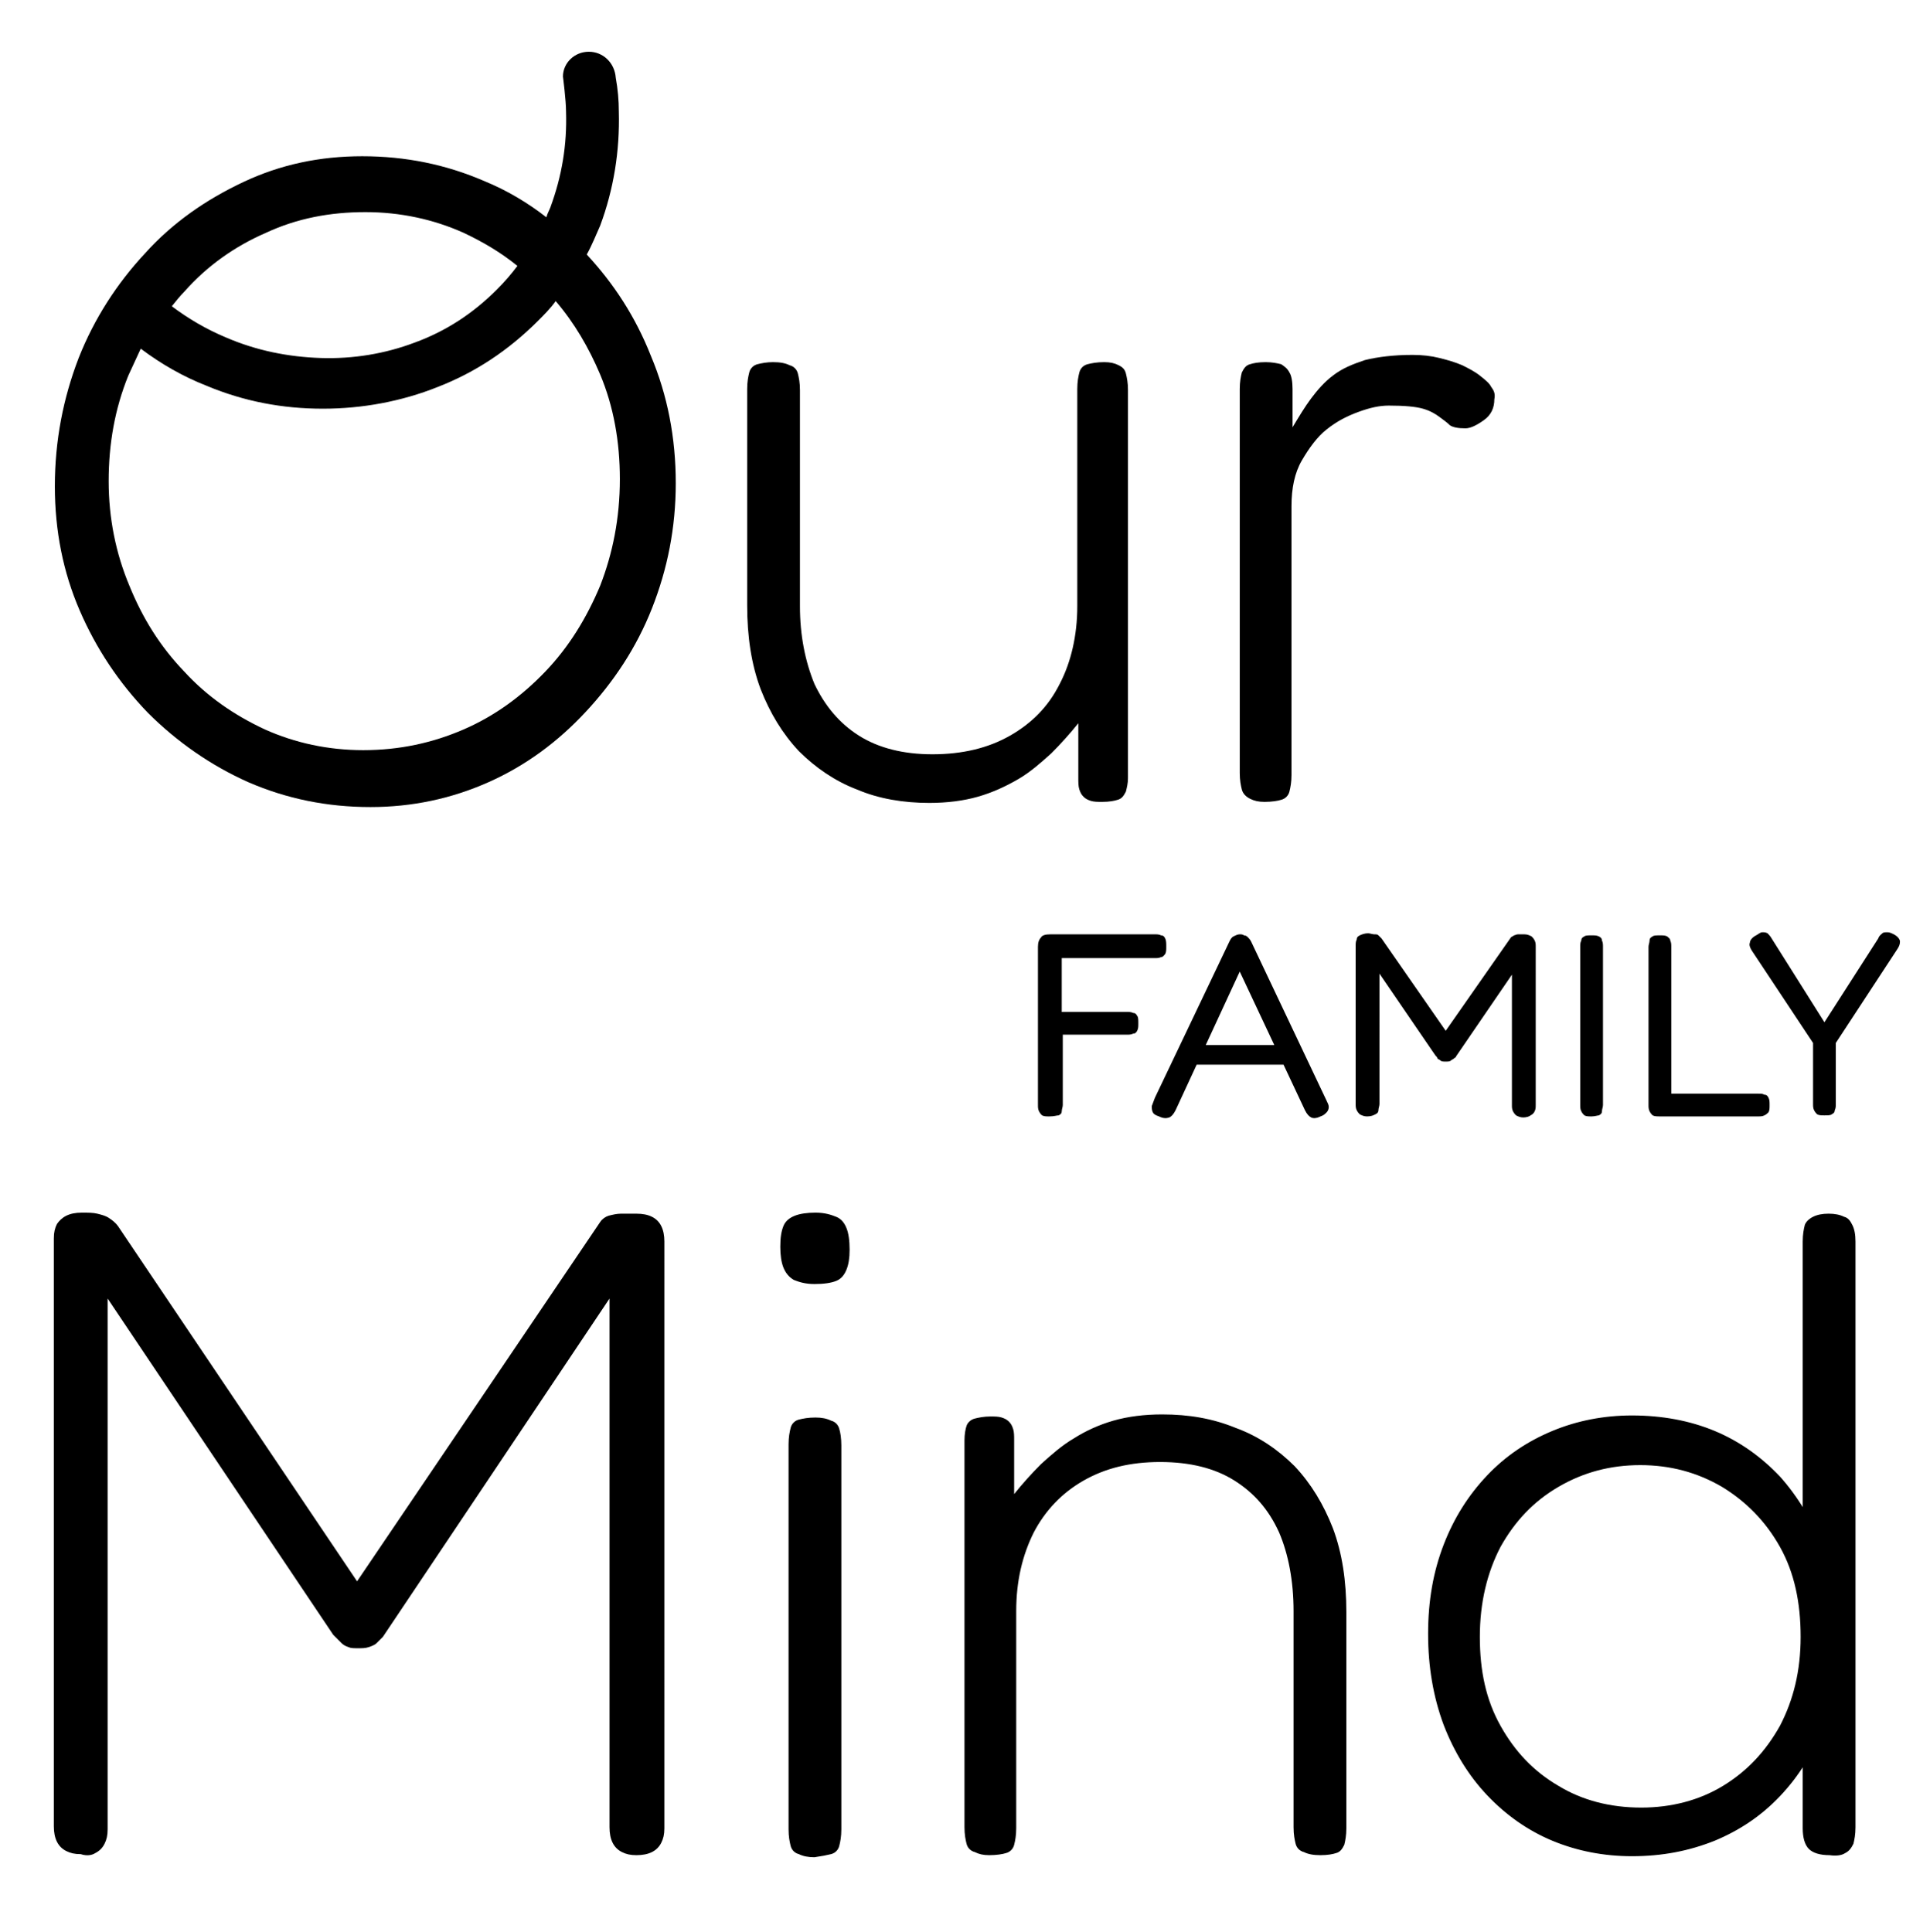
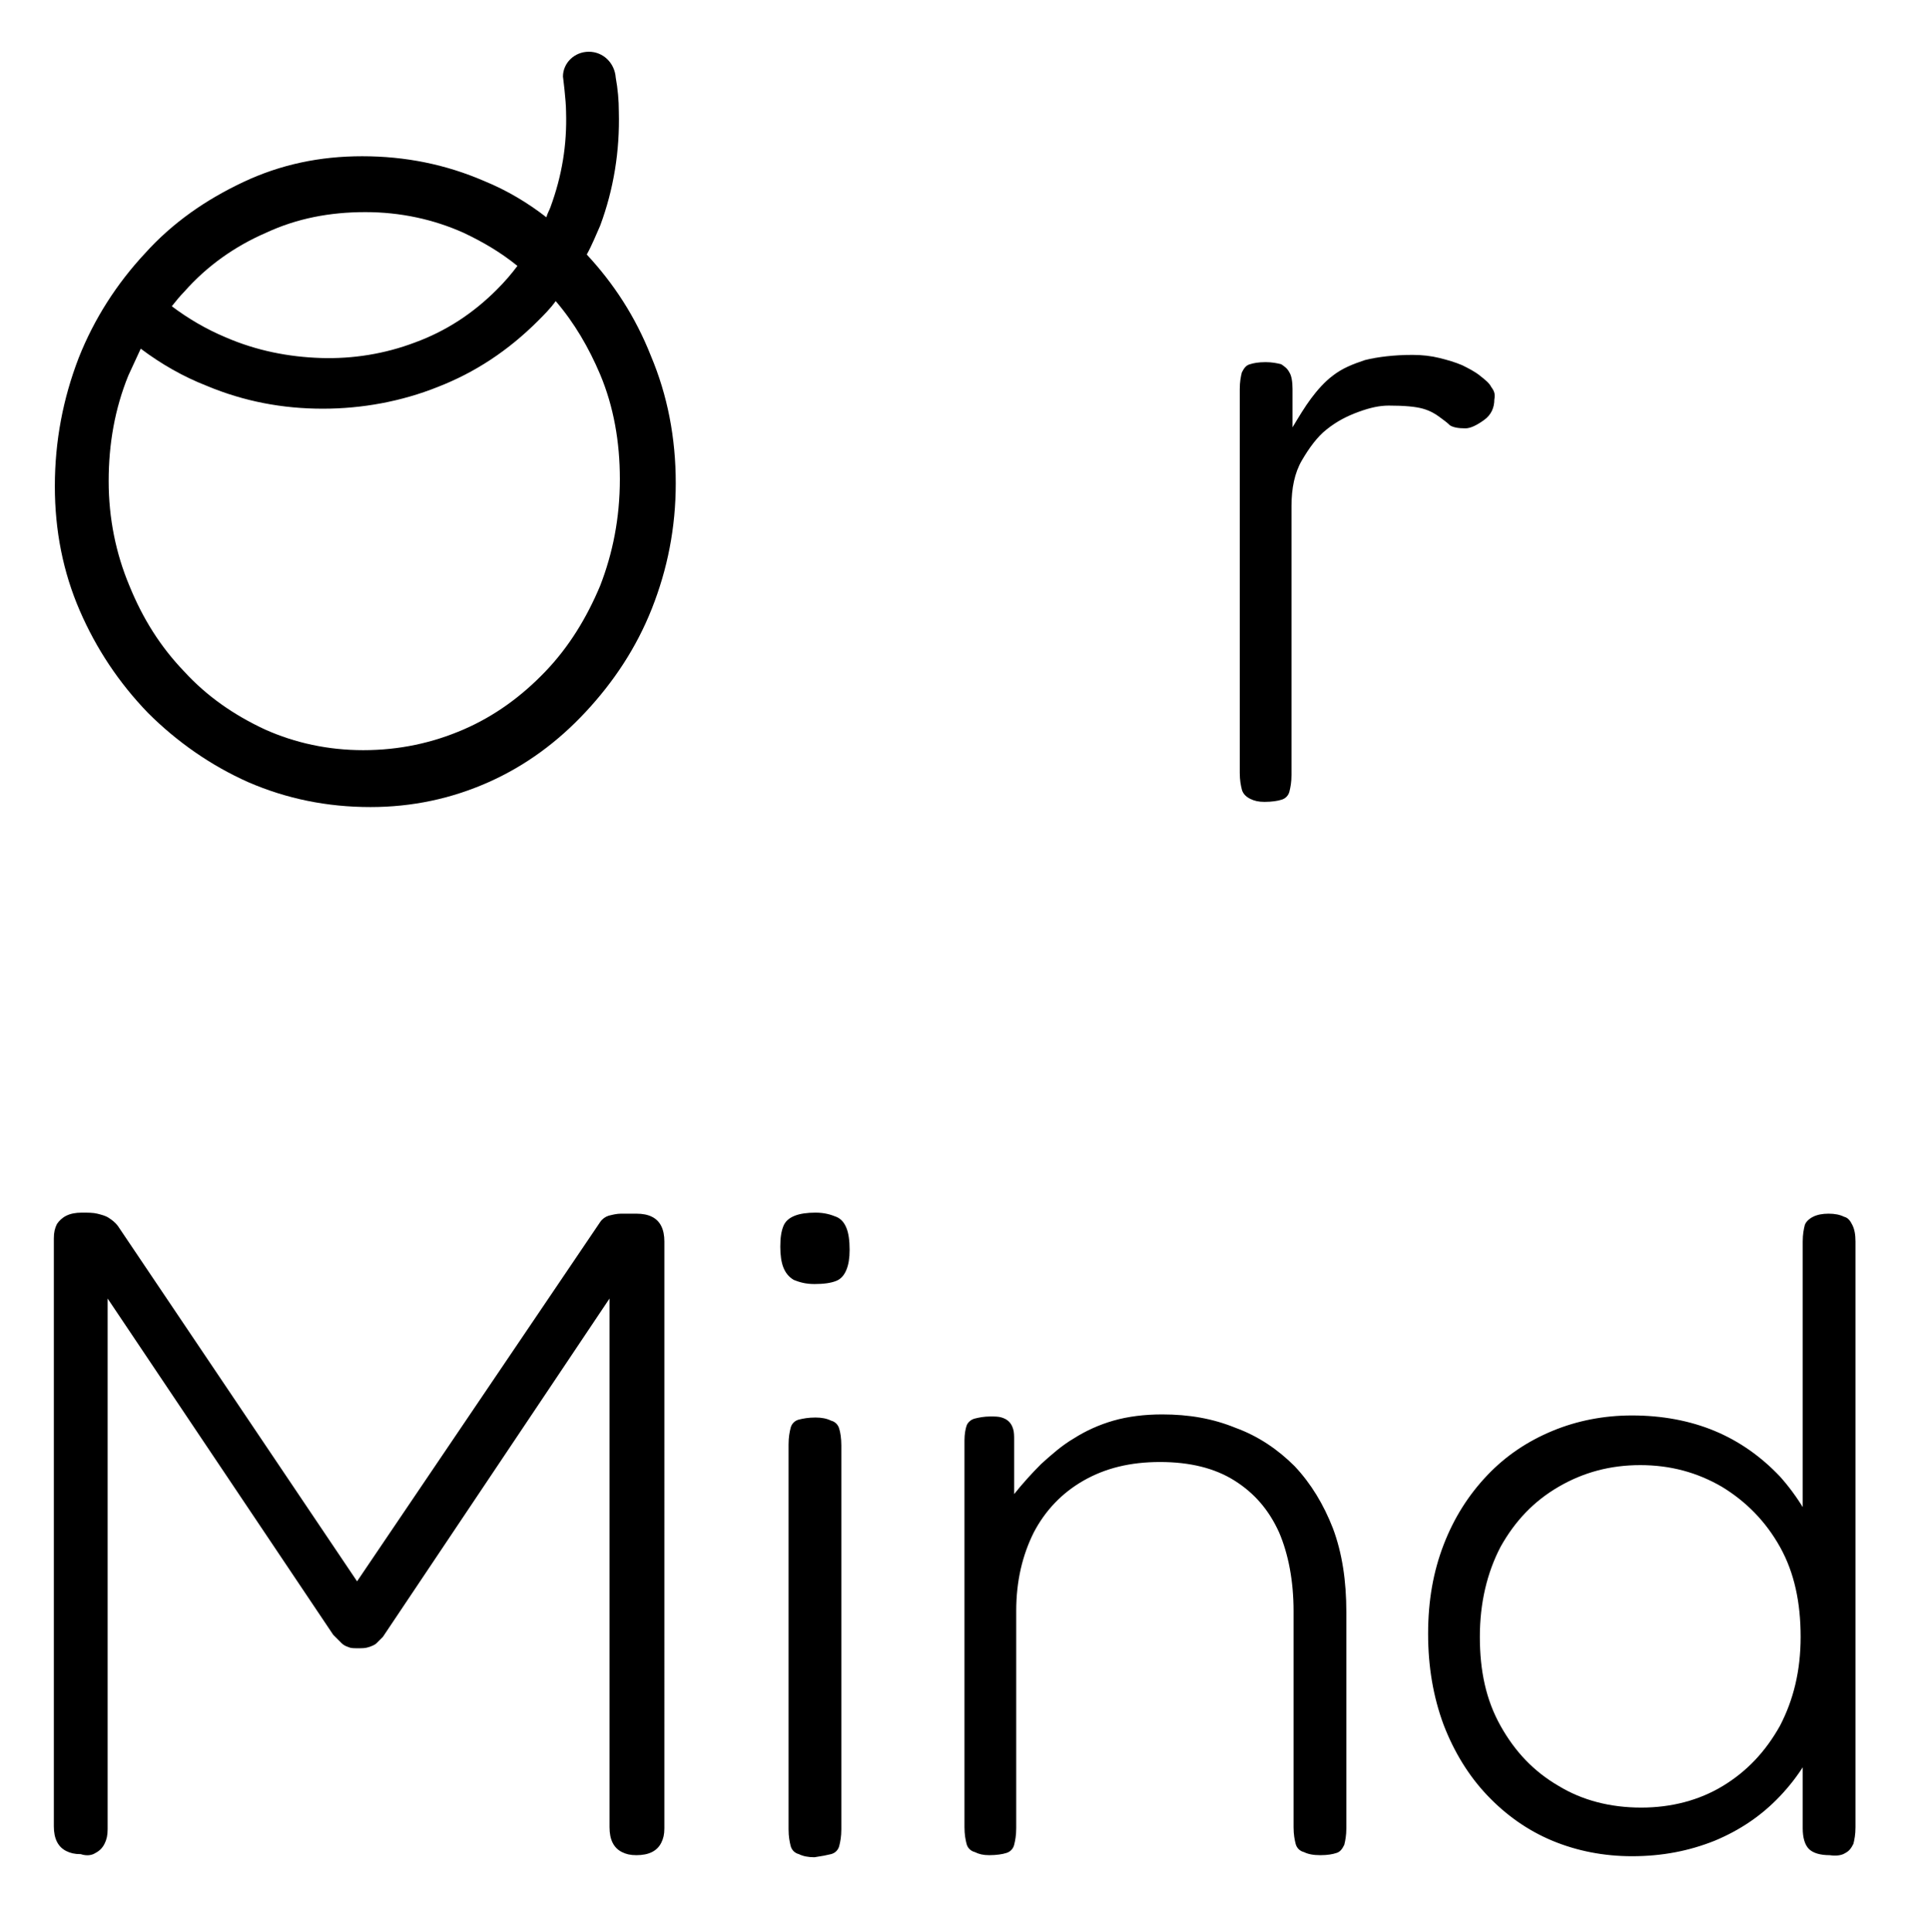
<svg xmlns="http://www.w3.org/2000/svg" version="1.1" id="Ebene_1" x="0px" y="0px" viewBox="0 0 186.5 186.7" style="enable-background:new 0 0 186.5 186.7;" xml:space="preserve">
  <g>
-     <path d="M182.4,90.1c-0.2,0-0.4,0-0.5,0.1c-0.1,0.1-0.3,0.2-0.4,0.5l-5.2,8.1l-5.1-8.1c-0.1-0.2-0.3-0.4-0.4-0.5   c-0.2-0.1-0.3-0.1-0.5-0.1s-0.4,0.2-0.6,0.3c-0.4,0.2-0.6,0.5-0.6,0.7c-0.1,0.2,0,0.5,0.2,0.8l5.9,8.9v5.9c0,0.2,0,0.4,0.1,0.6   c0.1,0.2,0.2,0.3,0.3,0.4c0.2,0.1,0.4,0.1,0.7,0.1s0.6,0,0.7-0.1c0.2-0.1,0.3-0.2,0.3-0.4c0.1-0.2,0.1-0.4,0.1-0.6v-5.9l5.9-9   c0.2-0.3,0.3-0.5,0.3-0.8c0-0.2-0.2-0.5-0.6-0.7C182.8,90.2,182.6,90.1,182.4,90.1 M169.9,107.9c0.2,0,0.4,0,0.6-0.1   c0.2-0.1,0.3-0.2,0.4-0.3c0.1-0.2,0.1-0.4,0.1-0.7c0-0.3,0-0.5-0.1-0.7c-0.1-0.2-0.2-0.3-0.4-0.3c-0.2-0.1-0.3-0.1-0.6-0.1h-8.4   V91.5c0-0.2,0-0.4-0.1-0.6c0-0.2-0.2-0.3-0.3-0.4c-0.2-0.1-0.4-0.1-0.7-0.1c-0.3,0-0.6,0-0.7,0.1c-0.2,0.1-0.3,0.2-0.3,0.4   c0,0.2-0.1,0.4-0.1,0.6v15.3c0,0.2,0,0.4,0.1,0.6c0.1,0.2,0.2,0.3,0.3,0.4c0.2,0.1,0.4,0.1,0.8,0.1H169.9z M154.5,107.8   c0.2-0.1,0.3-0.2,0.3-0.4c0-0.2,0.1-0.4,0.1-0.6V91.5c0-0.2,0-0.4-0.1-0.6c0-0.2-0.1-0.3-0.3-0.4c-0.2-0.1-0.4-0.1-0.7-0.1   s-0.6,0-0.7,0.1c-0.2,0.1-0.3,0.2-0.3,0.4c-0.1,0.2-0.1,0.4-0.1,0.6v15.3c0,0.2,0,0.4,0.1,0.6c0.1,0.2,0.2,0.3,0.3,0.4   c0.2,0.1,0.4,0.1,0.7,0.1S154.4,107.8,154.5,107.8 M132.9,107.7c0.2-0.1,0.3-0.2,0.3-0.4s0.1-0.4,0.1-0.6V94.1l5.4,7.9   c0.1,0.1,0.2,0.2,0.2,0.3c0.1,0.1,0.2,0.1,0.3,0.2c0.1,0.1,0.3,0.1,0.5,0.1c0.2,0,0.4,0,0.5-0.1s0.2-0.1,0.3-0.2   c0.1-0.1,0.2-0.1,0.2-0.2l5.4-7.9v12.6c0,0.2,0,0.4,0.1,0.6c0.1,0.2,0.2,0.3,0.3,0.4c0.2,0.1,0.4,0.2,0.7,0.2   c0.3,0,0.6-0.1,0.7-0.2c0.2-0.1,0.3-0.2,0.4-0.4c0.1-0.2,0.1-0.4,0.1-0.6V91.5c0-0.2,0-0.4-0.1-0.6c-0.1-0.2-0.2-0.3-0.3-0.4   c-0.2-0.1-0.4-0.2-0.7-0.2c-0.2,0-0.4,0-0.6,0c-0.2,0-0.3,0.1-0.4,0.1c-0.1,0.1-0.2,0.1-0.3,0.2l-6.7,9.6h0.8l-6.6-9.5   c-0.1-0.1-0.2-0.2-0.3-0.3c-0.1-0.1-0.2-0.1-0.4-0.1c-0.2,0-0.4-0.1-0.6-0.1c-0.3,0-0.6,0.1-0.8,0.2c-0.2,0.1-0.3,0.2-0.3,0.4   c-0.1,0.2-0.1,0.4-0.1,0.6v15.3c0,0.2,0,0.4,0.1,0.6c0.1,0.2,0.2,0.3,0.3,0.4c0.2,0.1,0.4,0.2,0.7,0.2   C132.5,107.9,132.7,107.8,132.9,107.7 M124.6,102.9l-0.8-1.9H116l-0.9,1.9H124.6z M120.9,91c-0.1-0.2-0.2-0.3-0.3-0.4   c-0.1-0.1-0.2-0.2-0.4-0.2c-0.1-0.1-0.3-0.1-0.4-0.1c-0.2,0-0.4,0.1-0.6,0.2s-0.3,0.3-0.4,0.5l-7.2,15.1c-0.1,0.3-0.2,0.5-0.3,0.8   c0,0.2,0,0.4,0.1,0.6c0.1,0.2,0.3,0.3,0.6,0.4c0.4,0.2,0.7,0.2,1,0.1c0.2-0.1,0.4-0.3,0.6-0.7l6.2-13.4l6.3,13.4   c0.2,0.4,0.4,0.6,0.6,0.7c0.2,0.1,0.5,0.1,0.9-0.1c0.3-0.1,0.4-0.2,0.6-0.4c0.1-0.1,0.2-0.3,0.2-0.5c0-0.2-0.1-0.4-0.2-0.6   L120.9,91z M102.3,107.8c0.2-0.1,0.3-0.2,0.3-0.4c0-0.2,0.1-0.4,0.1-0.6v-6.8h6.2c0.2,0,0.4,0,0.6-0.1c0.2,0,0.3-0.1,0.4-0.3   c0.1-0.2,0.1-0.4,0.1-0.7c0-0.3,0-0.6-0.1-0.7c-0.1-0.2-0.2-0.3-0.4-0.3c-0.2-0.1-0.4-0.1-0.6-0.1h-6.3v-5.2h9c0.2,0,0.4,0,0.6-0.1   c0.2,0,0.3-0.2,0.4-0.3c0.1-0.2,0.1-0.4,0.1-0.7s0-0.6-0.1-0.8s-0.2-0.3-0.4-0.3c-0.2-0.1-0.4-0.1-0.6-0.1h-10.1   c-0.5,0-0.8,0.1-0.9,0.3c-0.2,0.2-0.3,0.5-0.3,0.9v15.3c0,0.2,0,0.4,0.1,0.6c0.1,0.2,0.2,0.3,0.3,0.4c0.2,0.1,0.4,0.1,0.7,0.1   C101.9,107.9,102.1,107.8,102.3,107.8" />
    <path d="M178.3,179.1c0.4-0.2,0.6-0.5,0.8-0.9c0.1-0.4,0.2-0.9,0.2-1.6V120c0-0.7-0.1-1.2-0.3-1.6c-0.2-0.4-0.4-0.7-0.8-0.8   c-0.4-0.2-0.9-0.3-1.5-0.3c-0.6,0-1.1,0.1-1.5,0.3c-0.4,0.2-0.7,0.5-0.8,0.8c-0.1,0.4-0.2,0.9-0.2,1.6v56.7c0,0.9,0.2,1.6,0.6,2   c0.4,0.4,1.1,0.6,2,0.6C177.5,179.4,178,179.3,178.3,179.1 M150.6,172.6c-2.4-1.4-4.2-3.3-5.6-5.8c-1.4-2.5-2-5.3-2-8.6   c0-3.3,0.7-6.2,2-8.7c1.4-2.5,3.2-4.4,5.6-5.8c2.4-1.4,5-2.1,7.9-2.1c2.9,0,5.5,0.7,7.9,2.1c2.3,1.4,4.2,3.3,5.6,5.8   c1.4,2.5,2,5.4,2,8.7c0,3.3-0.7,6.1-2,8.6c-1.4,2.5-3.2,4.4-5.5,5.8c-2.3,1.4-5,2.1-7.9,2.1C155.6,174.7,152.9,174,150.6,172.6    M165.7,177.9c2.4-1,4.5-2.4,6.3-4.3c1.8-1.9,3.2-4.1,4.1-6.7c1-2.6,1.5-5.5,1.5-8.7c0-3.2-0.5-6.1-1.5-8.7c-1-2.6-2.4-4.9-4.1-6.8   c-1.8-1.9-3.9-3.4-6.3-4.4c-2.4-1-5.1-1.5-8-1.5c-2.7,0-5.3,0.5-7.7,1.5c-2.4,1-4.5,2.4-6.3,4.3c-1.8,1.9-3.2,4.1-4.2,6.7   c-1,2.6-1.5,5.4-1.5,8.6c0,3.2,0.5,6.1,1.5,8.8c1,2.6,2.4,4.9,4.2,6.8c1.8,1.9,3.9,3.4,6.3,4.4c2.4,1,5,1.5,7.7,1.5   C160.6,179.4,163.2,178.9,165.7,177.9 M97.2,179.1c0.4-0.1,0.7-0.4,0.8-0.8c0.1-0.4,0.2-0.9,0.2-1.6v-21c0-2.9,0.6-5.4,1.7-7.6   c1.1-2.1,2.7-3.8,4.8-5c2.1-1.2,4.5-1.8,7.4-1.8c2.9,0,5.3,0.6,7.2,1.8c1.9,1.2,3.3,2.8,4.3,5c0.9,2.1,1.4,4.7,1.4,7.6v20.9   c0,0.7,0.1,1.2,0.2,1.6c0.1,0.4,0.4,0.7,0.8,0.8c0.4,0.2,0.9,0.3,1.6,0.3c0.7,0,1.2-0.1,1.5-0.2c0.4-0.1,0.6-0.4,0.8-0.8   c0.1-0.4,0.2-0.9,0.2-1.6v-20.9c0-3-0.4-5.7-1.3-8.1c-0.9-2.3-2.1-4.3-3.7-6c-1.6-1.6-3.5-2.9-5.7-3.7c-2.2-0.9-4.5-1.3-7.1-1.3   c-1.7,0-3.3,0.2-4.7,0.6c-1.4,0.4-2.7,1-3.8,1.7c-1.2,0.7-2.2,1.6-3.2,2.5c-0.9,0.9-1.8,1.9-2.6,2.9v-5.2c0-0.4,0-0.8-0.1-1.1   c-0.1-0.3-0.2-0.5-0.4-0.7c-0.2-0.2-0.4-0.3-0.7-0.4c-0.3-0.1-0.7-0.1-1.1-0.1c-0.6,0-1.1,0.1-1.5,0.2c-0.4,0.1-0.7,0.4-0.8,0.7   c-0.1,0.3-0.2,0.8-0.2,1.4v37.4c0,0.7,0.1,1.2,0.2,1.6c0.1,0.4,0.4,0.7,0.8,0.8c0.4,0.2,0.8,0.3,1.4,0.3   C96.3,179.3,96.9,179.2,97.2,179.1 M80.8,123.8c0.5-0.2,0.8-0.6,1-1.1c0.2-0.5,0.3-1.1,0.3-1.9c0-0.9-0.1-1.6-0.3-2.1   c-0.2-0.5-0.5-0.9-1-1.1c-0.5-0.2-1.1-0.4-2-0.4c-0.8,0-1.5,0.1-2,0.3c-0.5,0.2-0.9,0.5-1.1,1c-0.2,0.5-0.3,1.1-0.3,2   c0,0.8,0.1,1.5,0.3,2c0.2,0.5,0.5,0.9,1,1.2c0.5,0.2,1.1,0.4,2,0.4C79.6,124.1,80.3,124,80.8,123.8 M80.3,179.2   c0.4-0.1,0.7-0.4,0.8-0.8c0.1-0.4,0.2-0.9,0.2-1.6v-37.1c0-0.7-0.1-1.3-0.2-1.6c-0.1-0.4-0.4-0.7-0.8-0.8c-0.4-0.2-0.9-0.3-1.5-0.3   c-0.7,0-1.2,0.1-1.6,0.2c-0.4,0.1-0.7,0.4-0.8,0.8c-0.1,0.4-0.2,0.9-0.2,1.6v37.2c0,0.7,0.1,1.2,0.2,1.6c0.1,0.4,0.4,0.7,0.8,0.8   c0.4,0.2,0.9,0.3,1.5,0.3C79.4,179.4,79.9,179.3,80.3,179.2 M9.2,179.1c0.4-0.2,0.7-0.5,0.9-0.9c0.2-0.4,0.3-0.8,0.3-1.4v-51.3   L32.2,158c0.4,0.4,0.6,0.6,0.8,0.8c0.2,0.2,0.4,0.3,0.7,0.4c0.2,0.1,0.5,0.1,0.9,0.1c0.4,0,0.7,0,1-0.1c0.3-0.1,0.6-0.2,0.8-0.4   c0.2-0.2,0.4-0.4,0.6-0.6l21.9-32.7v51.1c0,0.6,0.1,1.1,0.3,1.5c0.2,0.4,0.5,0.7,0.9,0.9c0.4,0.2,0.8,0.3,1.4,0.3   c0.6,0,1.1-0.1,1.5-0.3c0.4-0.2,0.7-0.5,0.9-0.9c0.2-0.4,0.3-0.8,0.3-1.4V120c0-0.6-0.1-1.1-0.3-1.5c-0.2-0.4-0.5-0.7-0.9-0.9   c-0.4-0.2-0.9-0.3-1.5-0.3c-0.5,0-1,0-1.5,0c-0.4,0-0.8,0.1-1.2,0.2c-0.3,0.1-0.6,0.3-0.8,0.6l-25.3,37.4h3.6l-24.9-37   c-0.3-0.4-0.6-0.6-0.9-0.8c-0.3-0.2-0.7-0.3-1.1-0.4c-0.4-0.1-0.9-0.1-1.5-0.1c-0.6,0-1.1,0.1-1.5,0.3c-0.4,0.2-0.7,0.5-0.9,0.8   c-0.2,0.4-0.3,0.8-0.3,1.4v56.8c0,0.6,0.1,1.1,0.3,1.5c0.2,0.4,0.5,0.7,0.9,0.9c0.4,0.2,0.8,0.3,1.4,0.3   C8.4,179.4,8.9,179.3,9.2,179.1" />
    <g>
      <path d="M144.1,37.4c-0.2-0.4-0.6-0.7-1.1-1.1c-0.5-0.4-1.1-0.7-1.7-1c-0.7-0.3-1.4-0.5-2.2-0.7c-0.8-0.2-1.7-0.3-2.6-0.3    c-1.8,0-3.4,0.2-4.6,0.5c-1.2,0.4-2.2,0.8-3.1,1.5c-0.8,0.6-1.5,1.4-2.1,2.2c-0.6,0.8-1.2,1.8-1.8,2.8v-3.7c0-0.7-0.1-1.3-0.3-1.6    c-0.2-0.4-0.5-0.6-0.8-0.8c-0.4-0.1-0.9-0.2-1.5-0.2c-0.7,0-1.2,0.1-1.5,0.2c-0.4,0.1-0.6,0.4-0.8,0.8c-0.1,0.4-0.2,0.9-0.2,1.6    v37.1c0,0.7,0.1,1.2,0.2,1.6c0.1,0.4,0.4,0.7,0.8,0.9c0.4,0.2,0.8,0.3,1.4,0.3c0.7,0,1.3-0.1,1.6-0.2c0.4-0.1,0.7-0.4,0.8-0.8    c0.1-0.4,0.2-0.9,0.2-1.6v-26c0-1.7,0.3-3.2,1-4.4c0.7-1.2,1.5-2.3,2.4-3c1-0.8,2-1.3,3.1-1.7c1.1-0.4,2-0.6,2.9-0.6    c1.5,0,2.6,0.1,3.3,0.3c0.7,0.2,1.2,0.5,1.6,0.8c0.4,0.3,0.7,0.5,1,0.8c0.3,0.2,0.8,0.3,1.5,0.3c0.5,0,1.1-0.3,1.8-0.8    c0.7-0.5,1-1.2,1-2C144.5,38.1,144.4,37.8,144.1,37.4z" />
      <path d="M56.7,24.6c0.5-0.9,0.9-1.9,1.3-2.8c1.3-3.5,1.9-7.2,1.8-11c0-1.1-0.1-2.2-0.3-3.3l0,0C59.4,6.1,58.3,5,56.9,5    s-2.5,1.1-2.5,2.4l0,0c0,0,0.3,2.3,0.3,3.4c0.1,3.2-0.4,6.2-1.5,9.2c-0.1,0.3-0.3,0.6-0.4,1c-1.8-1.4-3.8-2.6-6-3.5    c-3.7-1.6-7.6-2.4-11.8-2.4c-4.1,0-7.9,0.8-11.5,2.5c-3.6,1.7-6.8,3.9-9.5,6.9c-2.7,2.9-4.9,6.3-6.4,10.1c-1.5,3.9-2.3,8-2.3,12.4    c0,4.3,0.8,8.3,2.4,12c1.6,3.7,3.8,7,6.6,9.9c2.8,2.8,6.1,5.1,9.7,6.7c3.7,1.6,7.6,2.4,11.8,2.4c4,0,7.8-0.8,11.4-2.4    s6.7-3.9,9.4-6.8c2.7-2.9,4.9-6.2,6.4-10c1.5-3.8,2.3-7.8,2.3-12.1c0-4.4-0.8-8.5-2.4-12.3C61.4,30.6,59.3,27.4,56.7,24.6z     M25.7,22.5c3-1.4,6.2-2,9.6-2c3.4,0,6.6,0.7,9.5,2c1.9,0.9,3.6,1.9,5.2,3.2c-0.6,0.8-1.2,1.5-2,2.3c-2.3,2.3-4.9,4-7.9,5.1    c-2.9,1.1-6,1.6-9.1,1.5c-3.1-0.1-6.2-0.7-9.2-2c-1.9-0.8-3.6-1.8-5.2-3c0.4-0.5,0.8-1,1.2-1.4C20,25.7,22.7,23.8,25.7,22.5z     M58,56.6c-1.3,3.1-3,5.9-5.3,8.3c-2.3,2.4-4.9,4.3-7.9,5.6c-3,1.3-6.2,2-9.7,2c-3.4,0-6.6-0.7-9.5-2c-3-1.4-5.6-3.2-7.8-5.6    c-2.3-2.4-4-5.1-5.3-8.3c-1.3-3.1-2-6.5-2-10.1c0-3.6,0.6-7,1.9-10.2c0.4-0.9,0.8-1.7,1.2-2.6c2,1.5,4.1,2.7,6.4,3.6    c3.6,1.5,7.3,2.2,11.2,2.2c3.8,0,7.6-0.7,11.1-2.1c3.6-1.4,6.8-3.5,9.7-6.4c0.6-0.6,1.2-1.2,1.7-1.9c1.8,2.1,3.2,4.5,4.3,7.1    c1.3,3.1,1.9,6.5,1.9,10.1C59.9,50.1,59.2,53.5,58,56.6z" />
-       <path d="M108.1,35.3c-0.4-0.2-0.8-0.3-1.4-0.3c-0.7,0-1.2,0.1-1.6,0.2c-0.4,0.1-0.7,0.4-0.8,0.8c-0.1,0.4-0.2,0.9-0.2,1.6v21    c0,2.8-0.6,5.4-1.7,7.5c-1.1,2.2-2.7,3.8-4.8,5c-2.1,1.2-4.6,1.8-7.5,1.8c-2.8,0-5.2-0.6-7.1-1.8c-1.9-1.2-3.3-2.9-4.3-5    c-0.9-2.2-1.4-4.7-1.4-7.5V37.7c0-0.7-0.1-1.2-0.2-1.6c-0.1-0.4-0.4-0.7-0.8-0.8c-0.4-0.2-0.9-0.3-1.6-0.3c-0.6,0-1.1,0.1-1.5,0.2    c-0.4,0.1-0.7,0.4-0.8,0.8c-0.1,0.4-0.2,0.9-0.2,1.6v20.9c0,3,0.4,5.7,1.3,8.1c0.9,2.3,2.1,4.3,3.7,6c1.6,1.6,3.5,2.9,5.6,3.7    c2.1,0.9,4.5,1.3,7,1.3c1.7,0,3.3-0.2,4.7-0.6c1.4-0.4,2.7-1,3.9-1.7c1.2-0.7,2.2-1.6,3.2-2.5c0.9-0.9,1.8-1.9,2.6-2.9v5.3    c0,0.4,0,0.8,0.1,1.1c0.1,0.3,0.2,0.5,0.4,0.7c0.2,0.2,0.4,0.3,0.7,0.4c0.3,0.1,0.7,0.1,1.1,0.1c0.7,0,1.2-0.1,1.5-0.2    c0.4-0.1,0.6-0.4,0.8-0.8c0.1-0.4,0.2-0.8,0.2-1.3V37.7c0-0.7-0.1-1.2-0.2-1.6C108.7,35.7,108.5,35.5,108.1,35.3z" />
    </g>
  </g>
</svg>